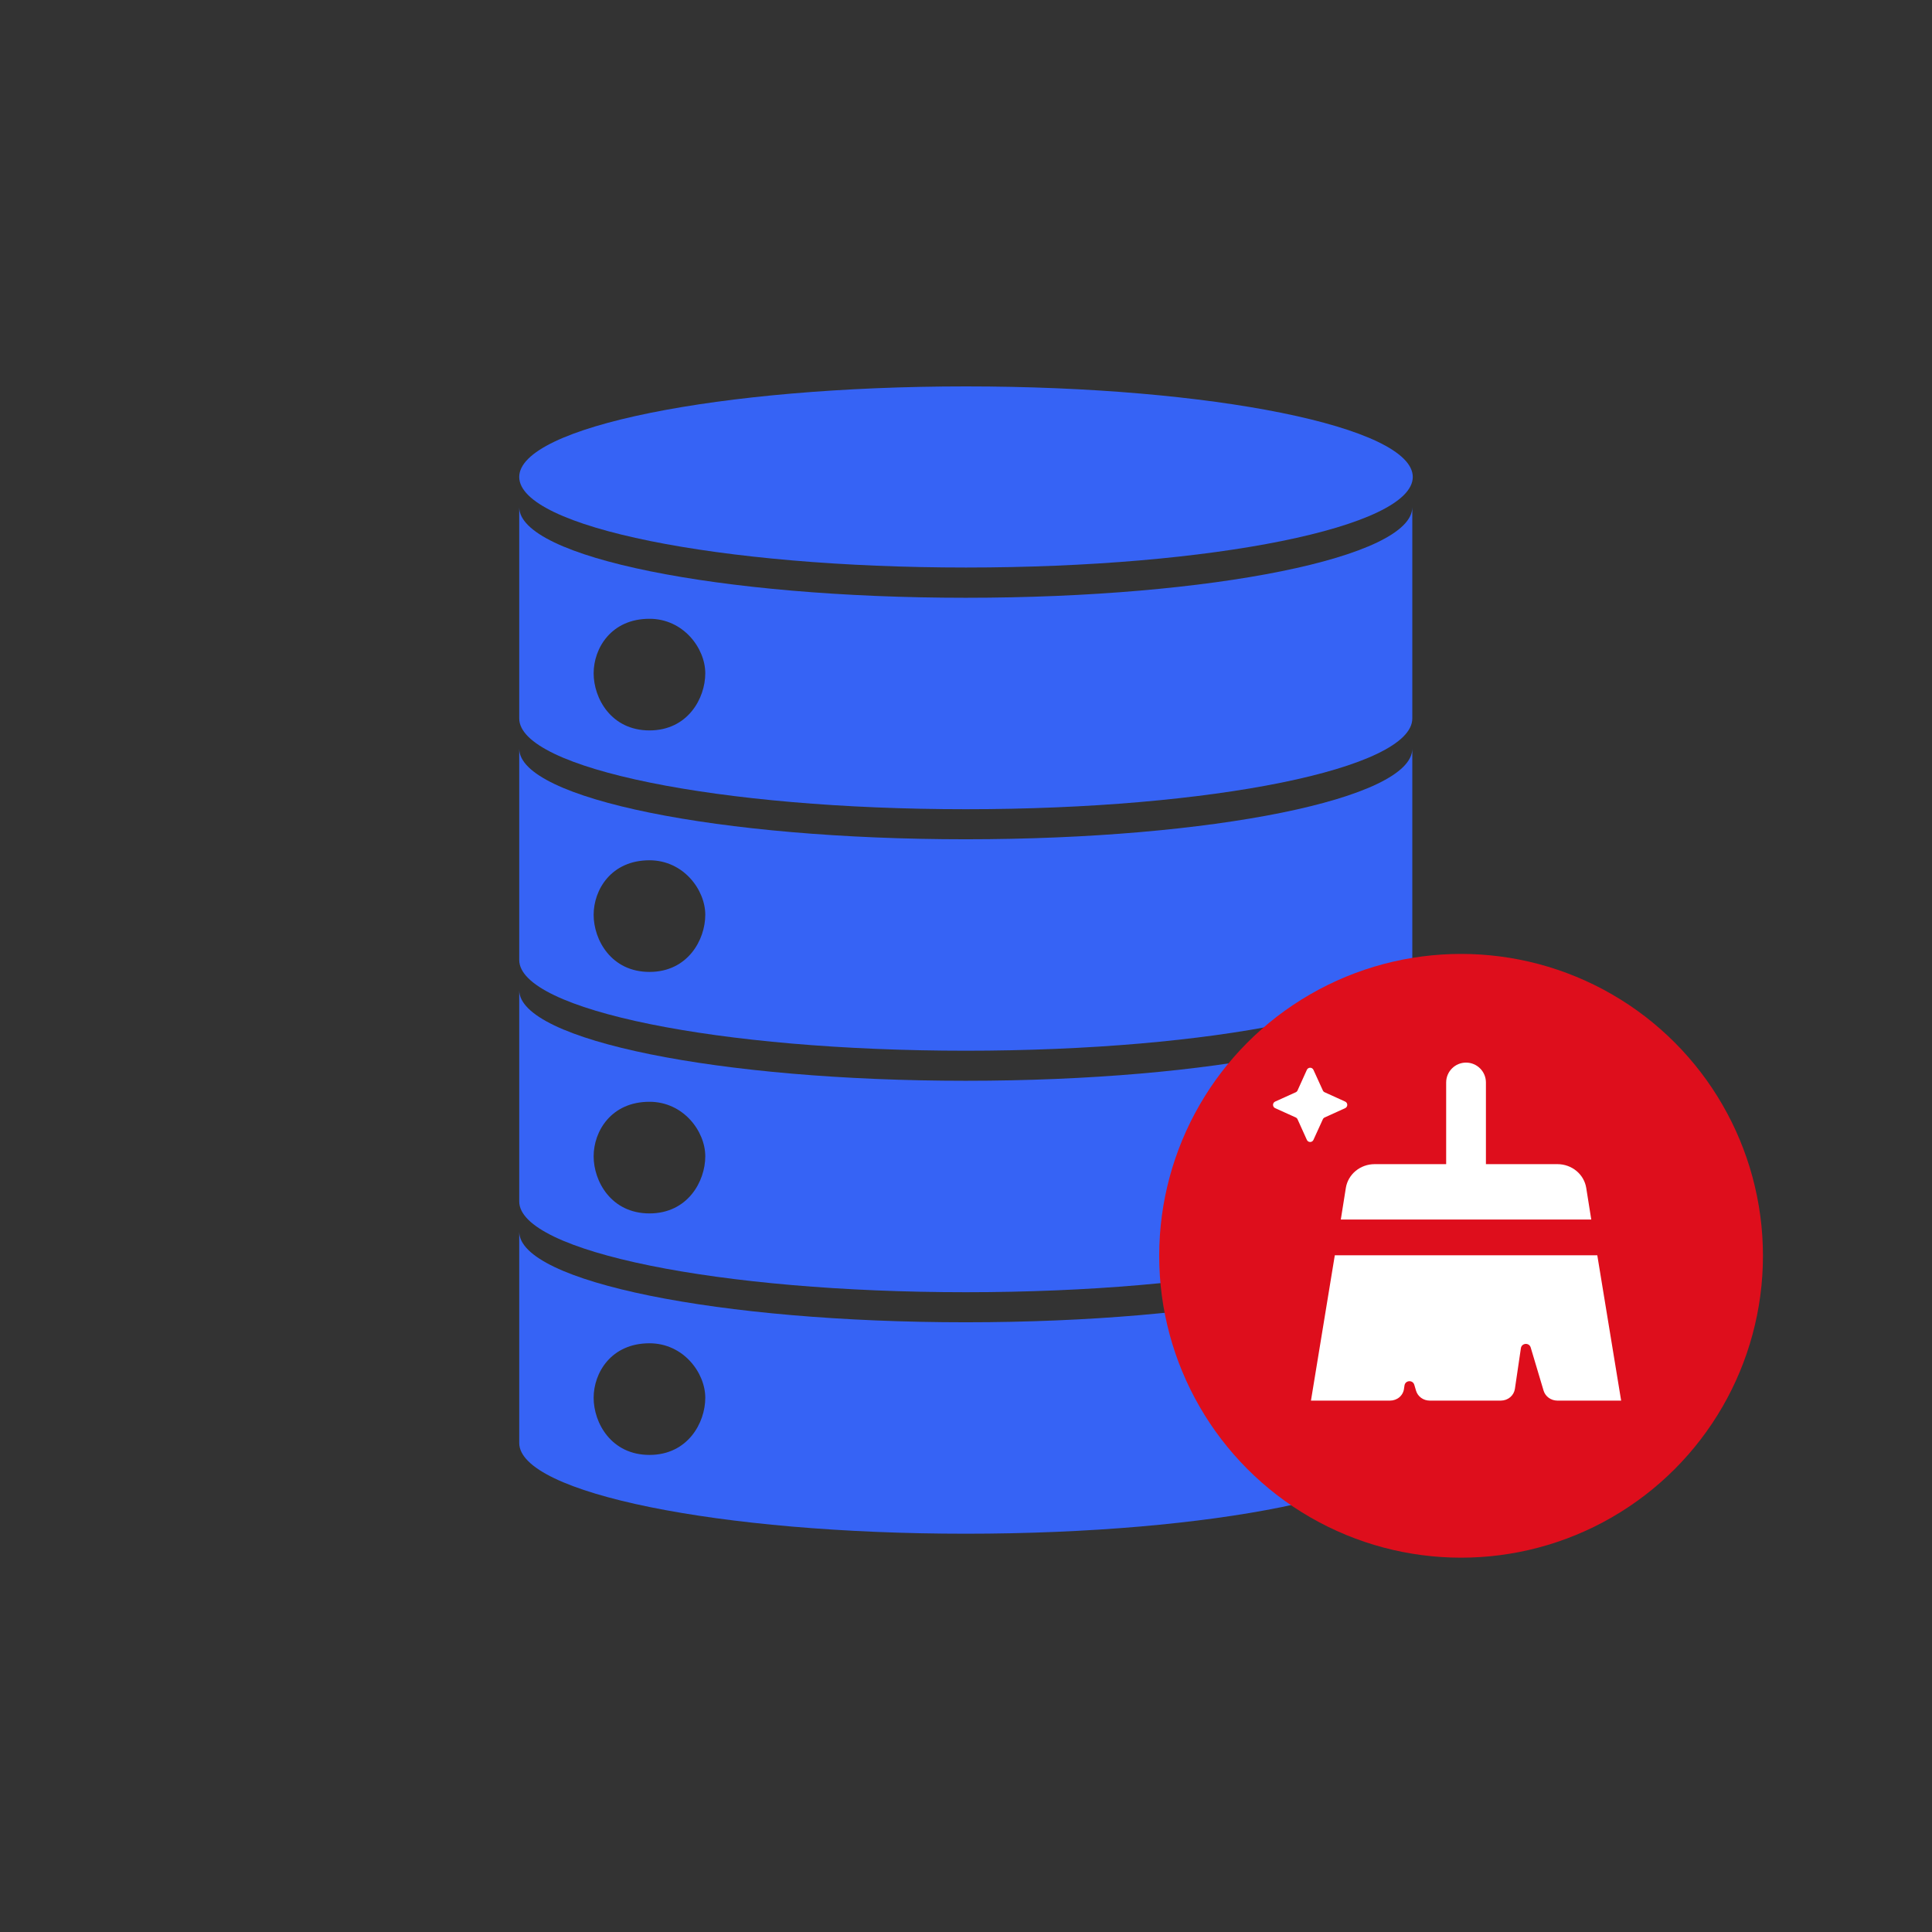
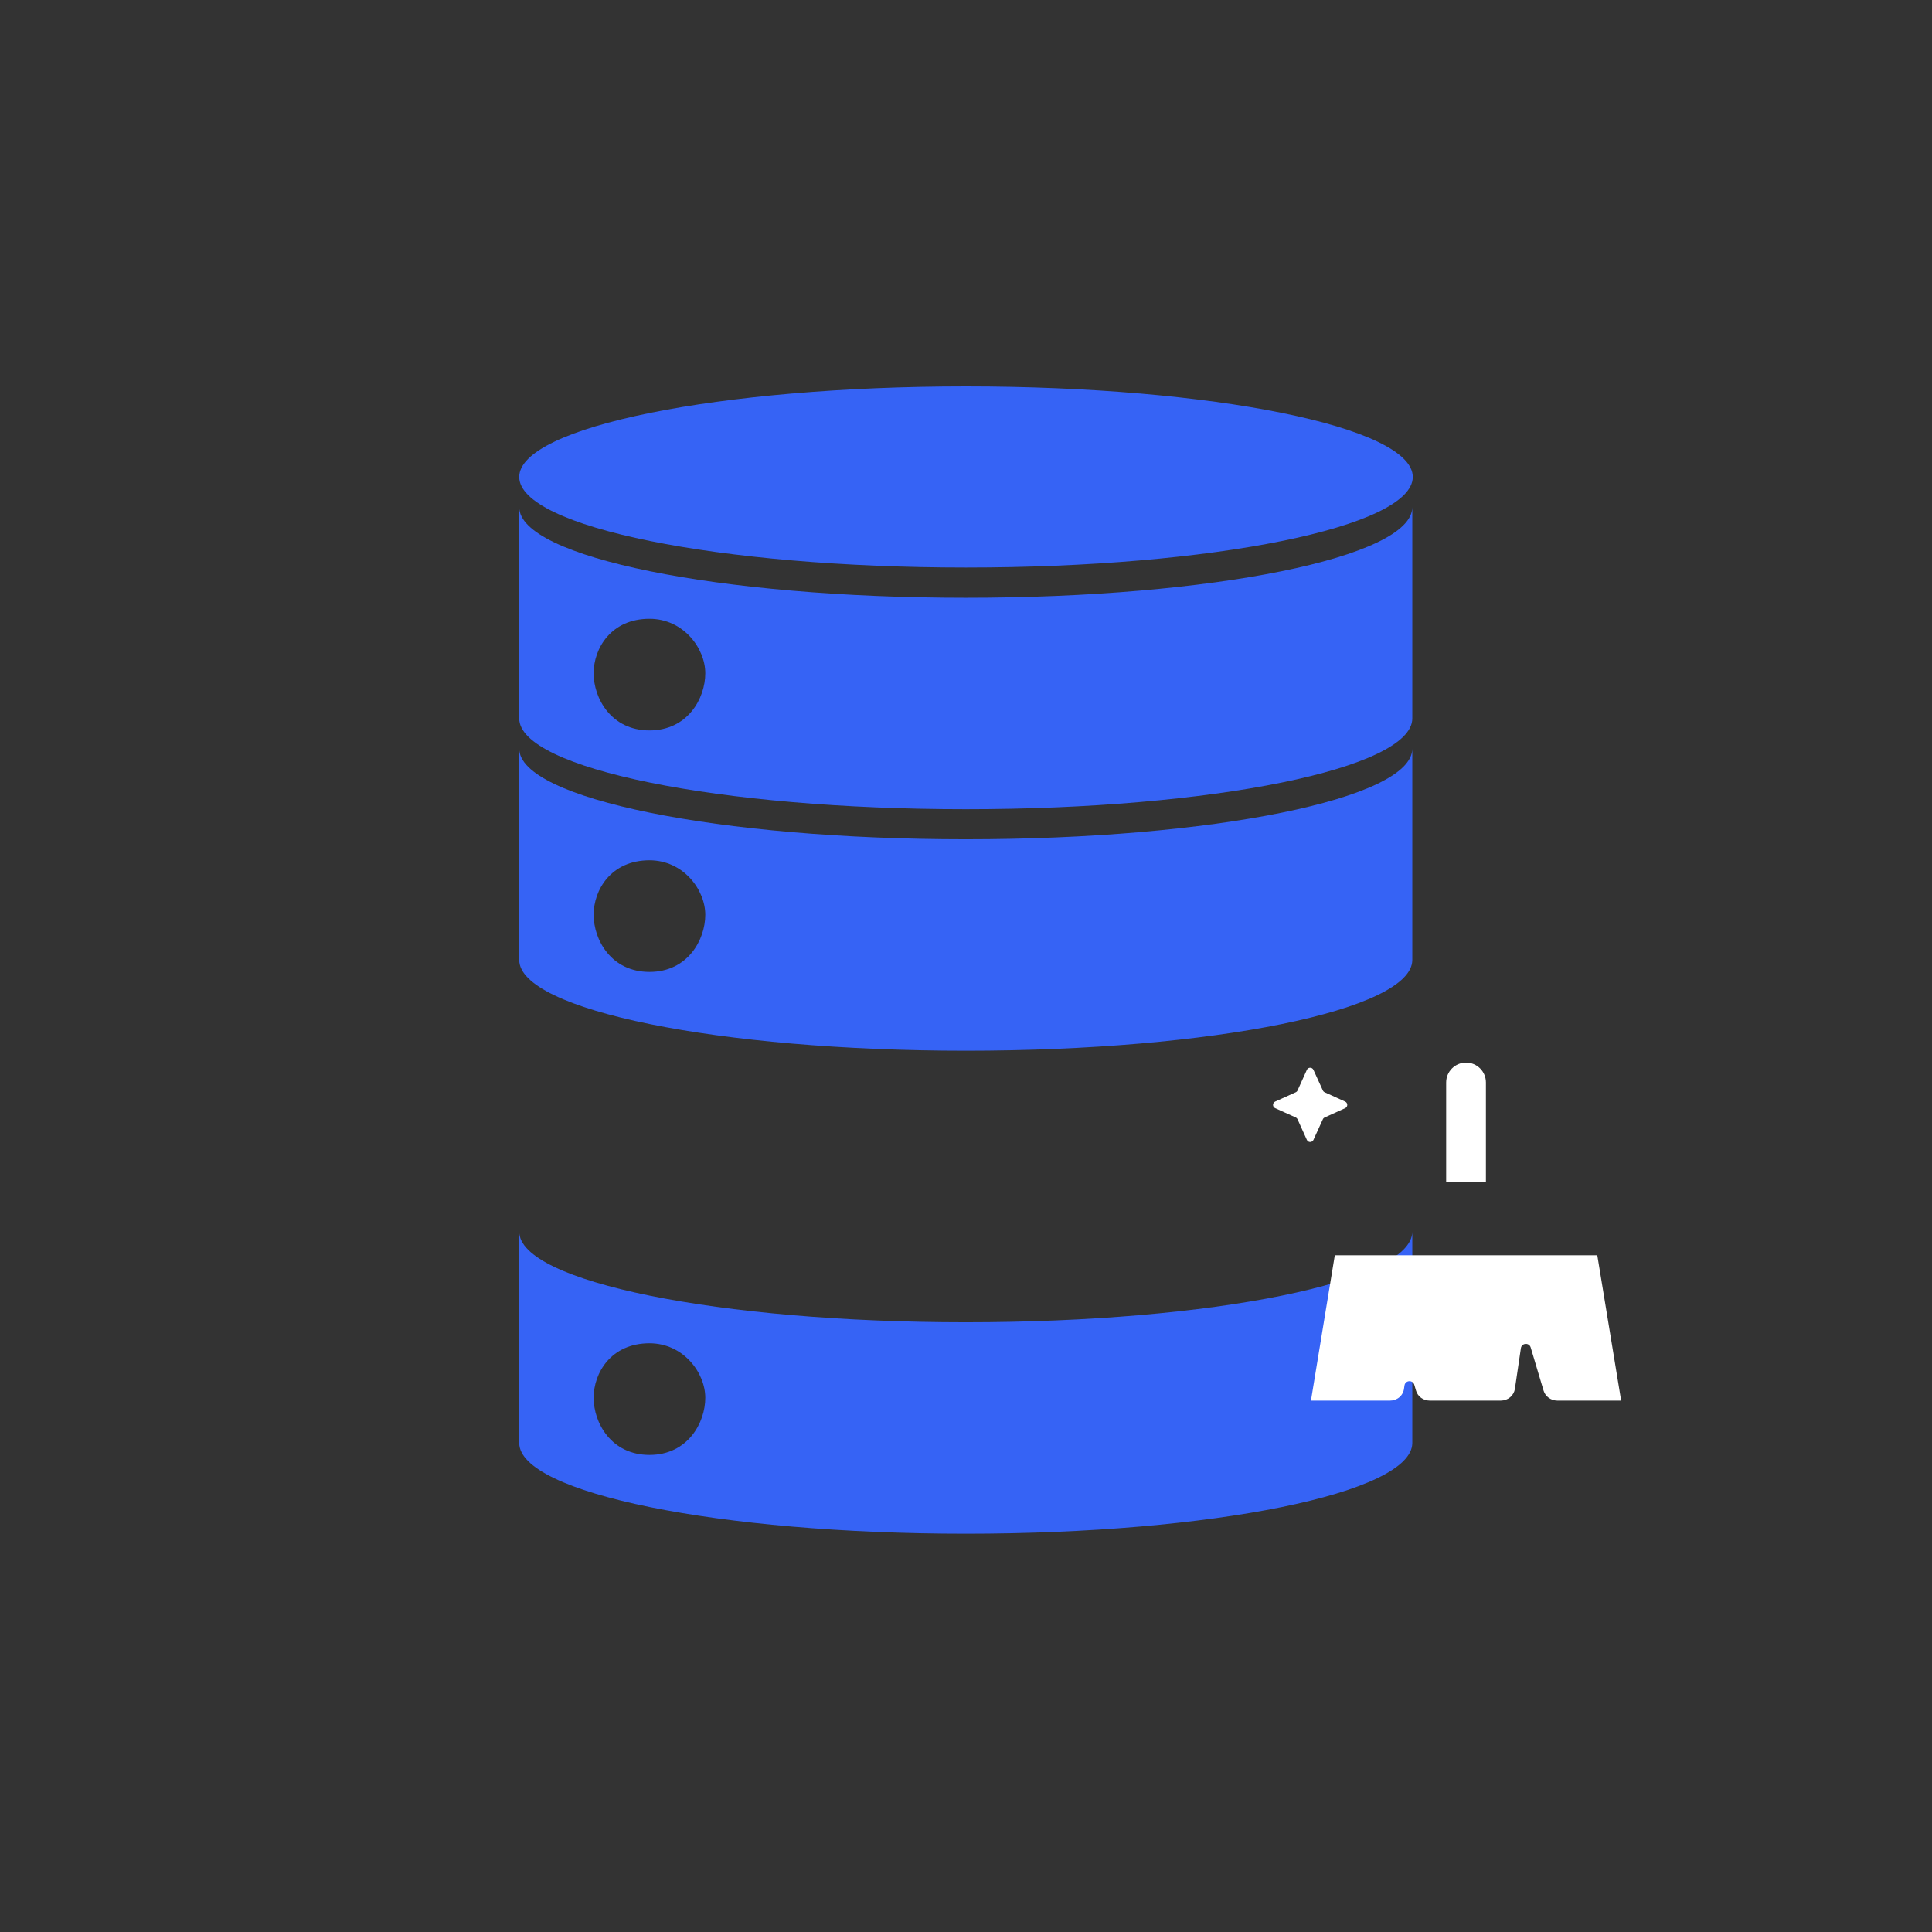
<svg xmlns="http://www.w3.org/2000/svg" width="160" height="160" viewBox="0 0 160 160" fill="none">
  <rect x="0" y="0" width="160" height="160" fill="#333333" stroke="none" />
  <path d="M80 47C100.435 47 117 43.642 117 39.5C117 35.358 100.435 32 80 32C59.566 32 43 35.358 43 39.5C43 43.642 59.566 47 80 47Z" fill="#3663F5" />
  <path d="M79.98 49.505C59.558 49.505 43 46.145 43 42L43 59.5C43 63.645 59.558 67.016 79.98 67.016C100.403 67.016 116.961 63.645 116.961 59.5V42C116.961 46.145 100.403 49.505 79.98 49.505ZM53.786 60.49C50.614 60.49 49.163 57.83 49.163 55.759C49.163 53.688 50.614 51.245 53.786 51.245C56.596 51.245 58.408 53.688 58.408 55.759C58.408 57.83 56.958 60.49 53.786 60.49Z" fill="#3663F5" />
  <path d="M79.98 69.505C59.558 69.505 43 66.145 43 62L43 79.5C43 83.645 59.558 87.016 79.98 87.016C100.403 87.016 116.961 83.645 116.961 79.5V62C116.961 66.145 100.403 69.505 79.98 69.505ZM53.786 80.49C50.614 80.49 49.163 77.83 49.163 75.759C49.163 73.688 50.614 71.245 53.786 71.245C56.596 71.245 58.408 73.688 58.408 75.759C58.408 77.83 56.958 80.49 53.786 80.49Z" fill="#3663F5" />
-   <path d="M79.98 89.505C59.558 89.505 43 86.145 43 82L43 99.5C43 103.645 59.558 107.016 79.98 107.016C100.403 107.016 116.961 103.645 116.961 99.5V82C116.961 86.145 100.403 89.505 79.98 89.505ZM53.786 100.49C50.614 100.49 49.163 97.83 49.163 95.759C49.163 93.688 50.614 91.245 53.786 91.245C56.596 91.245 58.408 93.688 58.408 95.759C58.408 97.83 56.958 100.49 53.786 100.49Z" fill="#3663F5" />
  <path d="M79.98 109.505C59.558 109.505 43 106.145 43 102L43 119.5C43 123.645 59.558 127.016 79.98 127.016C100.403 127.016 116.961 123.645 116.961 119.5V102C116.961 106.145 100.403 109.505 79.98 109.505ZM53.786 120.49C50.614 120.49 49.163 117.83 49.163 115.759C49.163 113.688 50.614 111.245 53.786 111.245C56.596 111.245 58.408 113.688 58.408 115.759C58.408 117.83 56.958 120.49 53.786 120.49Z" fill="#3663F5" />
-   <circle cx="121" cy="104" r="25" fill="#DE0E1C" />
-   <path d="M113.834 96.41H119.932H122.94H128.989C129.563 96.411 130.118 96.61 130.554 96.971C130.989 97.331 131.277 97.83 131.365 98.378L131.782 100.997H111.04L111.457 98.378C111.545 97.83 111.833 97.331 112.269 96.971C112.705 96.61 113.259 96.411 113.834 96.41Z" fill="white" />
  <path d="M110.543 103.957L108.568 115.992H115.119C115.404 115.993 115.68 115.893 115.894 115.71C116.107 115.527 116.243 115.274 116.275 115L116.314 114.739C116.381 114.299 116.999 114.257 117.126 114.684L117.27 115.17C117.34 115.406 117.487 115.614 117.69 115.762C117.892 115.91 118.139 115.991 118.394 115.992H124.302C124.584 115.99 124.856 115.891 125.069 115.712C125.281 115.532 125.419 115.285 125.458 115.016L125.954 111.652C126.019 111.211 126.638 111.166 126.766 111.594L127.834 115.17C127.906 115.405 128.054 115.612 128.256 115.759C128.458 115.907 128.704 115.988 128.958 115.992H134.256L132.281 103.957H110.543Z" fill="white" />
  <path d="M119.765 97.88V89.647C119.765 88.737 120.502 88 121.411 88C122.321 88 123.058 88.737 123.058 89.647V97.88H119.765Z" fill="white" />
  <path d="M108.774 88.601C108.667 88.366 108.334 88.367 108.228 88.602L107.457 90.307C107.427 90.373 107.373 90.427 107.307 90.457L105.604 91.227C105.369 91.333 105.369 91.667 105.604 91.773L107.307 92.543C107.373 92.573 107.427 92.627 107.457 92.693L108.228 94.398C108.334 94.633 108.667 94.634 108.774 94.399L109.553 92.692C109.583 92.626 109.636 92.573 109.702 92.544L111.399 91.773C111.633 91.667 111.633 91.333 111.399 91.227L109.702 90.456C109.636 90.427 109.583 90.374 109.553 90.308L108.774 88.601Z" fill="white" />
</svg>